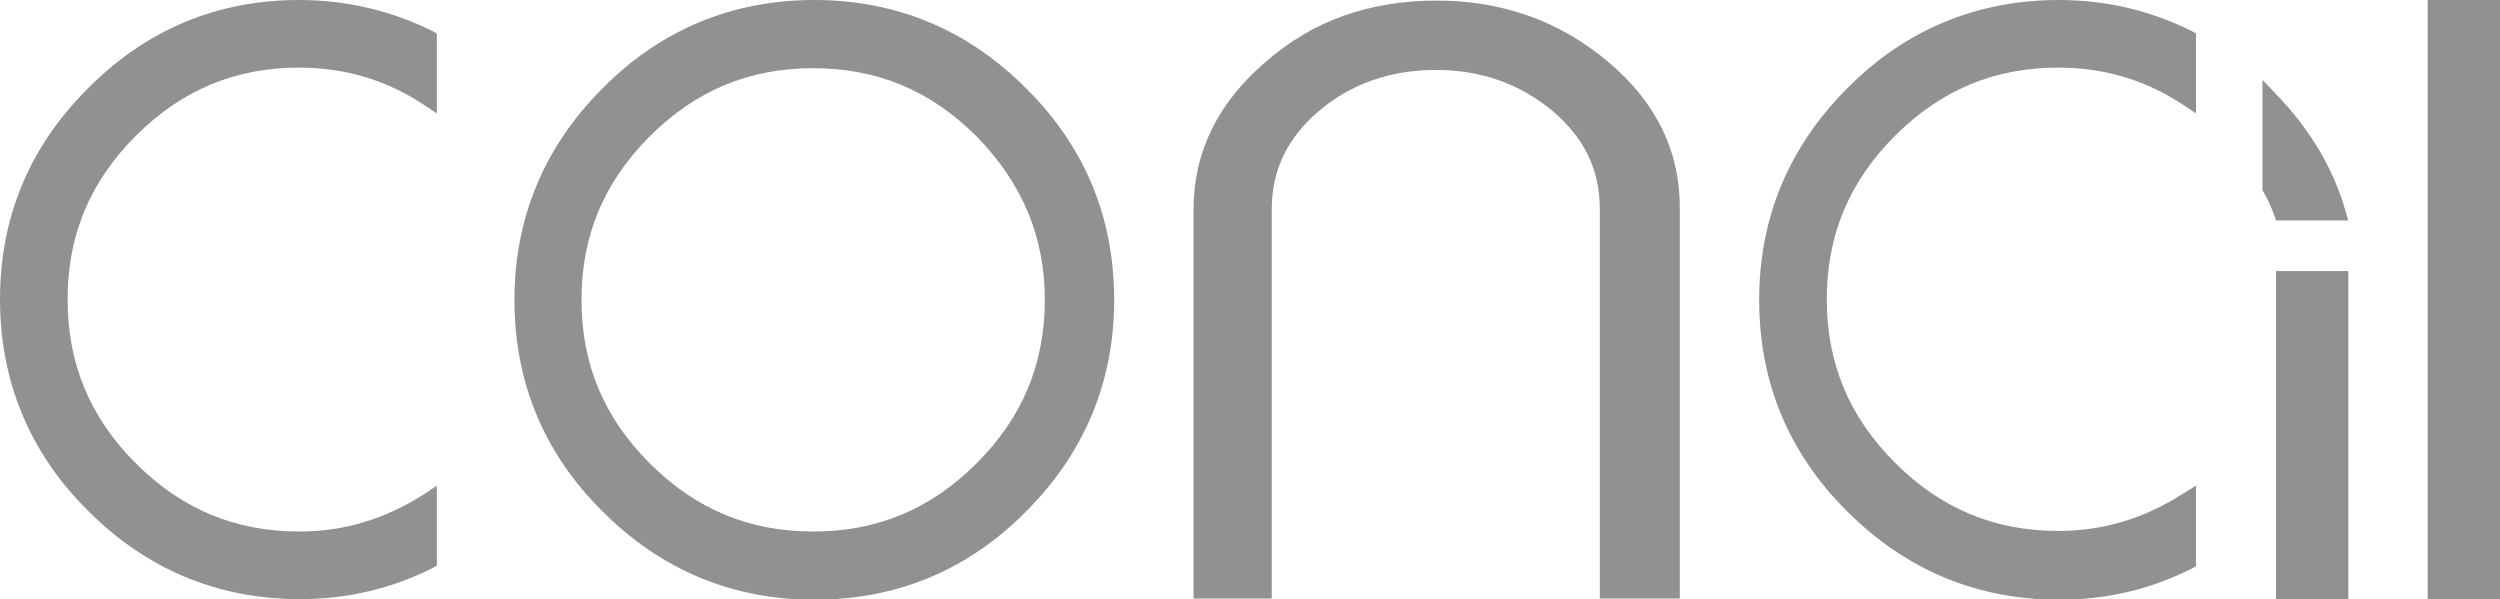
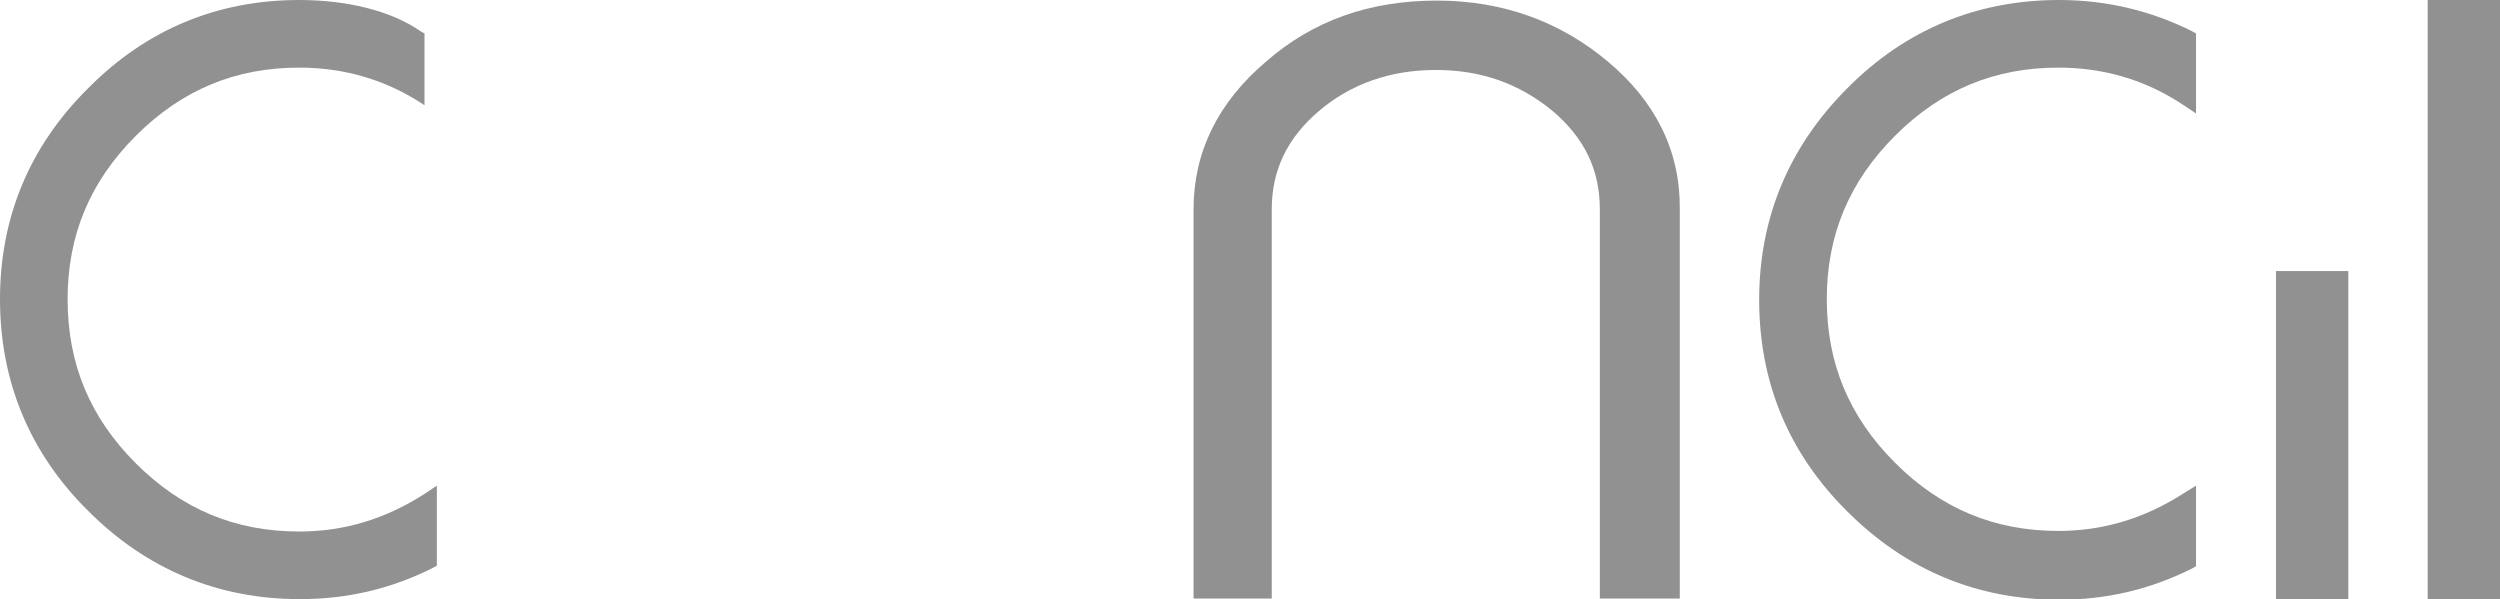
<svg xmlns="http://www.w3.org/2000/svg" version="1.1" id="Lager_1" x="0px" y="0px" viewBox="0 0 425.2 101.9" style="enable-background:new 0 0 425.2 101.9;" xml:space="preserve">
  <style type="text/css">
	.st0{fill:#919191;}
</style>
  <g>
-     <path class="st0" d="M387.1,16l-2.3-2.4v18.8l0.2,0.3c0.8,1.3,1.3,2.6,1.8,3.9l0.3,0.9h12.3l-0.5-1.7   C396.8,28.5,392.8,21.9,387.1,16z" />
-     <path class="st0" d="M138.5,0c-13.9,0-26.1,5-36,15c-9.9,9.9-15,22-15,36s5,26.1,15,36c9.9,9.9,22,15,36,15s26.1-5,36-15   c9.9-9.9,15-22,15-36s-5-26.1-15-36C164.5,5,152.4,0,138.5,0z M110.5,78.8C102.7,71,98.9,61.9,98.9,51s3.8-20,11.6-27.8   s16.9-11.6,27.8-11.6s20,3.8,27.8,11.6c7.8,8,11.6,17.1,11.6,27.8c0,10.9-3.8,20-11.6,27.8s-16.9,11.6-27.8,11.6   S118.3,86.6,110.5,78.8z" />
-     <path class="st0" d="M50.9,0C37,0,24.9,5,15,15C5,24.9,0,37,0,50.9s5,26.1,15,36c9.9,9.9,22,15,36,15c8,0,15.4-1.7,22.6-5.3   l0.7-0.4V82.6L72.2,84c-6.7,4.3-13.7,6.4-21.3,6.4c-10.9,0-20-3.8-27.8-11.6S11.5,61.9,11.5,50.9c0-10.9,3.8-20,11.6-27.8   S40,11.5,50.9,11.5c7.7,0,14.9,2.1,21.3,6.4l2.1,1.4V5.7l-0.7-0.4C66.5,1.8,58.9,0,50.9,0z" />
+     <path class="st0" d="M50.9,0C37,0,24.9,5,15,15C5,24.9,0,37,0,50.9s5,26.1,15,36c9.9,9.9,22,15,36,15c8,0,15.4-1.7,22.6-5.3   l0.7-0.4V82.6L72.2,84c-6.7,4.3-13.7,6.4-21.3,6.4c-10.9,0-20-3.8-27.8-11.6S11.5,61.9,11.5,50.9c0-10.9,3.8-20,11.6-27.8   S40,11.5,50.9,11.5c7.7,0,14.9,2.1,21.3,6.4V5.7l-0.7-0.4C66.5,1.8,58.9,0,50.9,0z" />
    <path class="st0" d="M273.5,10.5c-8.2-6.9-18-10.4-29.1-10.4c-11.5,0-21.1,3.4-29.1,10.4c-8.1,6.9-12.3,15.3-12.3,25.1v66.2h13.3   V35.6c0-6.6,2.6-12.1,8-16.7s12.1-7,19.9-7c7.7,0,14.2,2.3,19.9,7c5.4,4.6,8,10,8,16.7v66.2h13.6V35.6   C285.8,25.7,281.6,17.3,273.5,10.5z" />
    <rect x="412.9" y="0" class="st0" width="12.3" height="101.9" />
    <rect x="387.1" y="46.1" class="st0" width="12.3" height="55.8" />
    <path class="st0" d="M350.2,0c-13.9,0-26.1,5-36,15c-9.9,9.9-15,22-15,36s5,26.1,15,36c9.9,9.9,22,15,36,15c8,0,15.4-1.7,22.6-5.3   l0.7-0.4V82.6l-2.1,1.3c-6.7,4.3-13.7,6.4-21.3,6.4c-10.9,0-20-3.8-27.8-11.6s-11.6-16.9-11.6-27.8s3.8-20,11.6-27.8   c7.8-7.8,16.9-11.6,27.8-11.6c7.7,0,14.9,2.1,21.3,6.4l2.1,1.4V5.7l-0.7-0.4C365.8,1.8,358.2,0,350.2,0z" />
  </g>
</svg>